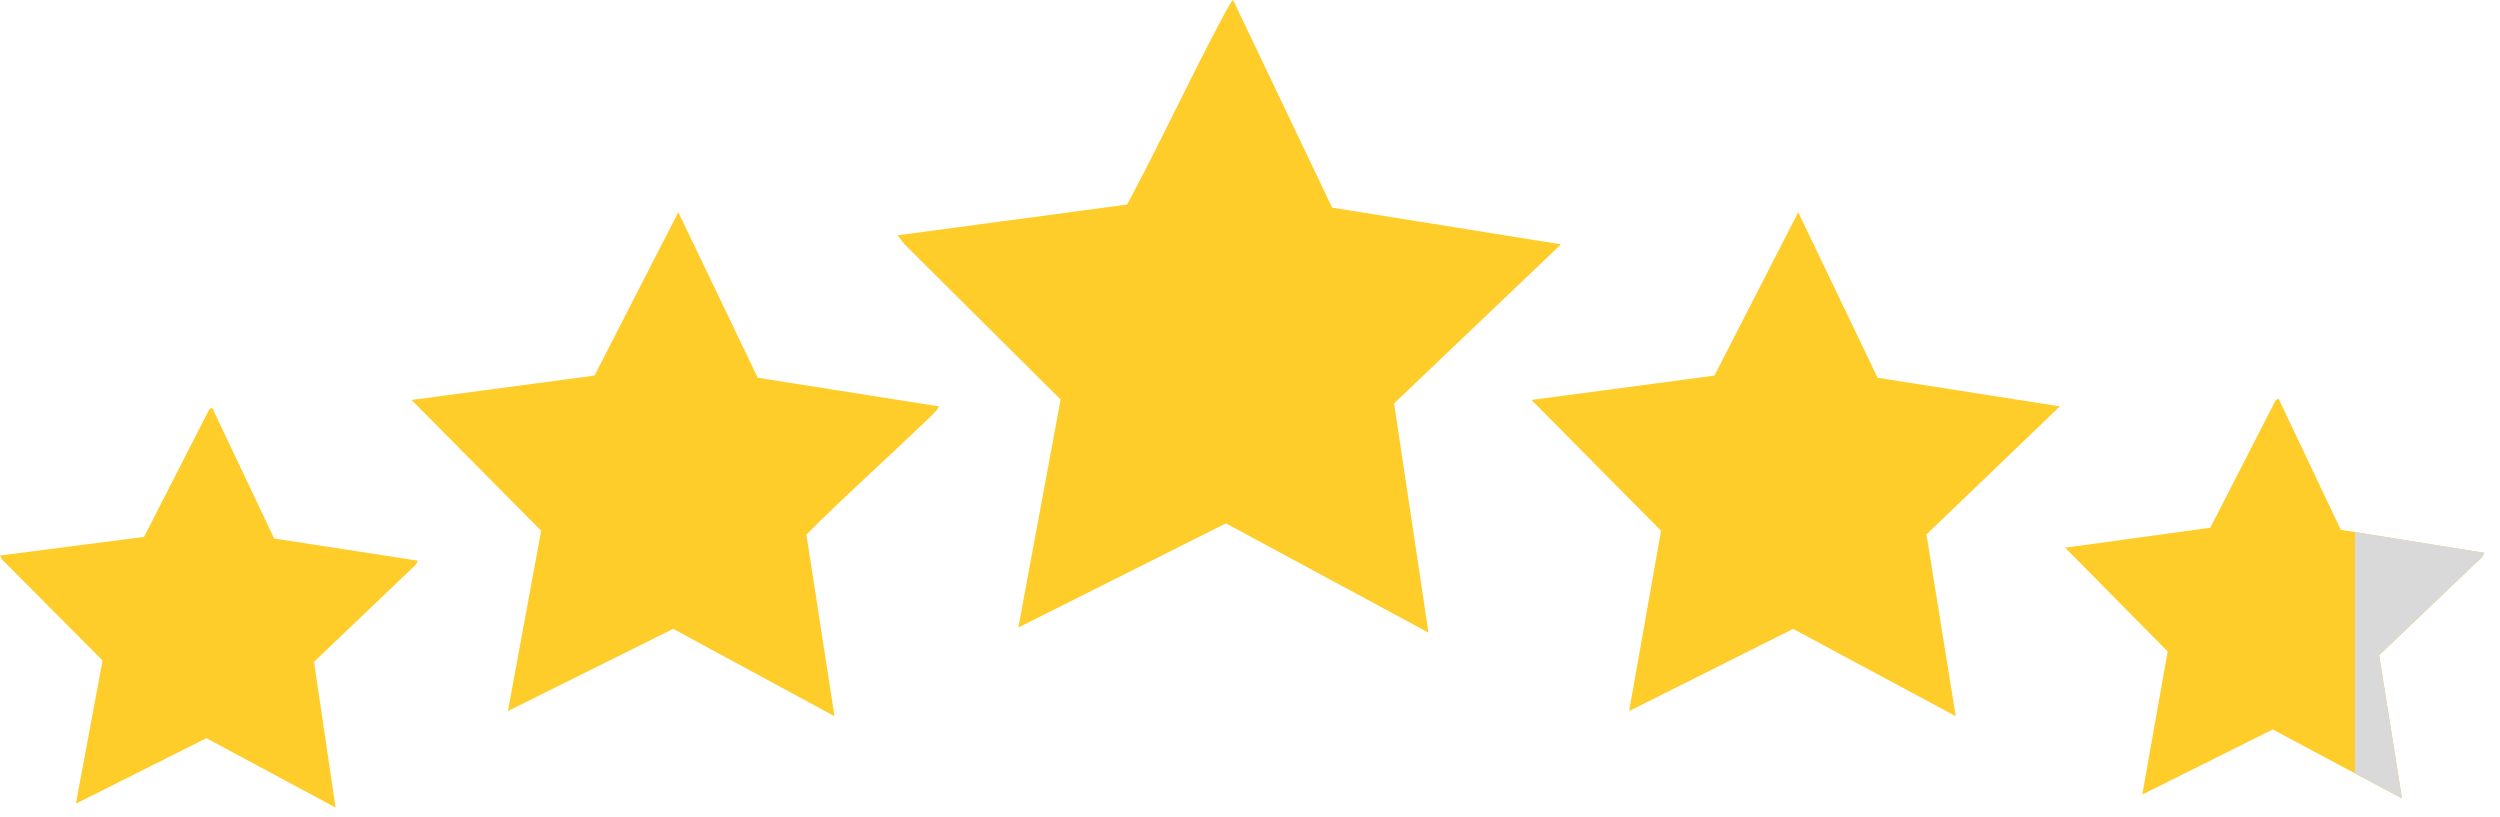
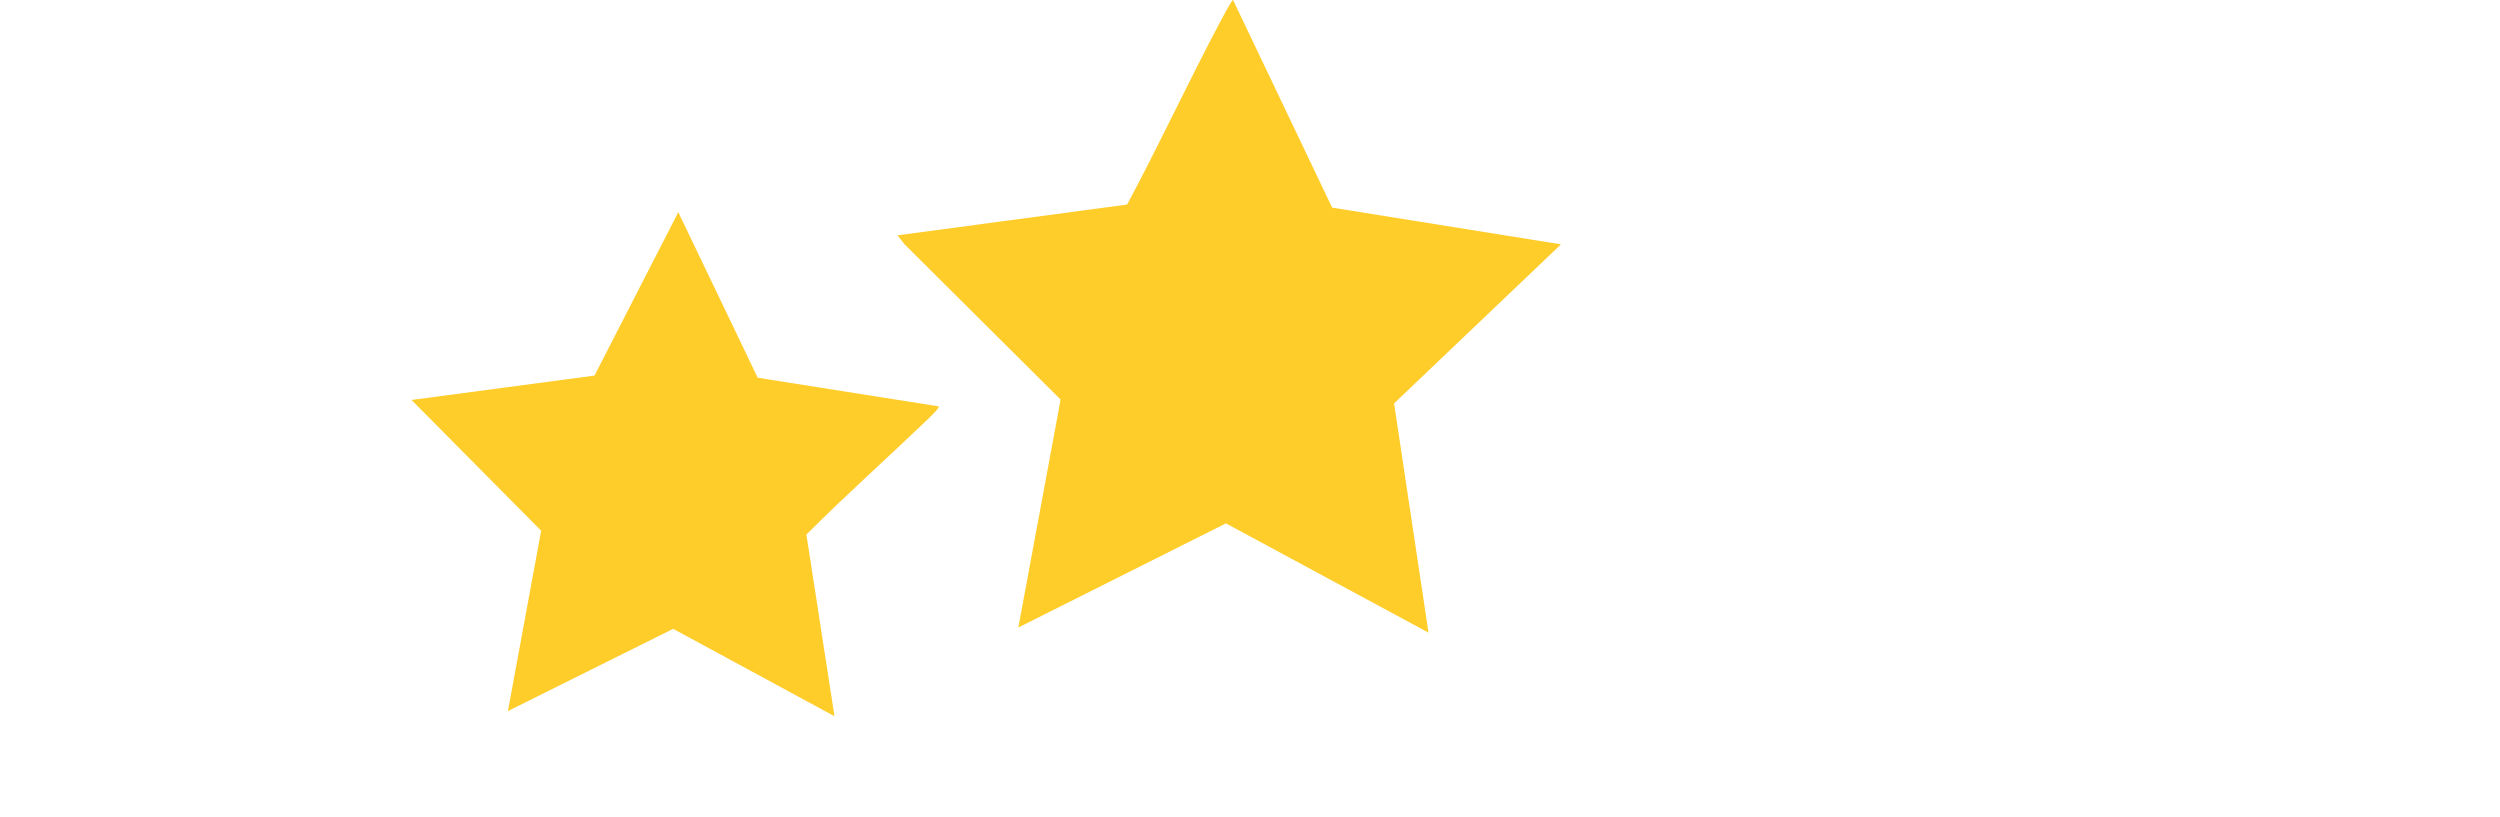
<svg xmlns="http://www.w3.org/2000/svg" width="156" height="51" viewBox="0 0 156 51" fill="none">
  <path d="M97.405 15.248L86.991 25.172L89.139 39.477L76.497 32.658L63.545 39.156L66.181 24.932L56.443 15.243L56.003 14.684L70.331 12.764C72.361 8.982 74.166 5.074 76.181 1.283C76.243 1.165 76.883 -0.044 76.944 0.001L83.126 12.956L97.405 15.247V15.248Z" fill="#FFCD2A" />
-   <path d="M117.162 23.573L128.537 25.357L120.212 33.349L122.038 44.692L111.889 39.243L101.658 44.372L103.649 33.117L95.561 24.956L106.98 23.437L112.209 13.242L117.162 23.573Z" fill="#FFCD2A" />
  <path d="M47.279 23.57L58.572 25.356C58.668 25.439 57.909 26.147 57.812 26.24C55.327 28.622 52.753 30.917 50.319 33.357L52.072 44.693L42.005 39.24L31.694 44.371L33.768 33.116L25.676 24.956L37.096 23.437L42.325 13.24L47.281 23.57H47.279Z" fill="#FFCD2A" />
-   <path d="M13.237 25.438L17.109 33.602L26.076 34.986L25.956 35.226L19.594 41.3L20.94 50.39L12.878 46.064L4.734 50.149L6.4 41.213L0.12 34.905L0 34.665L8.987 33.502L13.059 25.54L13.237 25.438Z" fill="#FFCD2A" />
-   <path d="M142.18 24.869L146.066 33.06L155.018 34.497L154.901 34.74L148.459 40.884L149.883 49.822L141.82 45.519L133.676 49.581L135.265 40.651L128.862 34.176L137.925 32.929L142.001 24.972L142.18 24.869Z" fill="#FFCD2A" />
-   <path d="M155.019 34.496L154.901 34.739L148.459 40.883L149.883 49.82L146.948 48.254V33.201L155.019 34.496Z" fill="#D9D9D9" />
</svg>